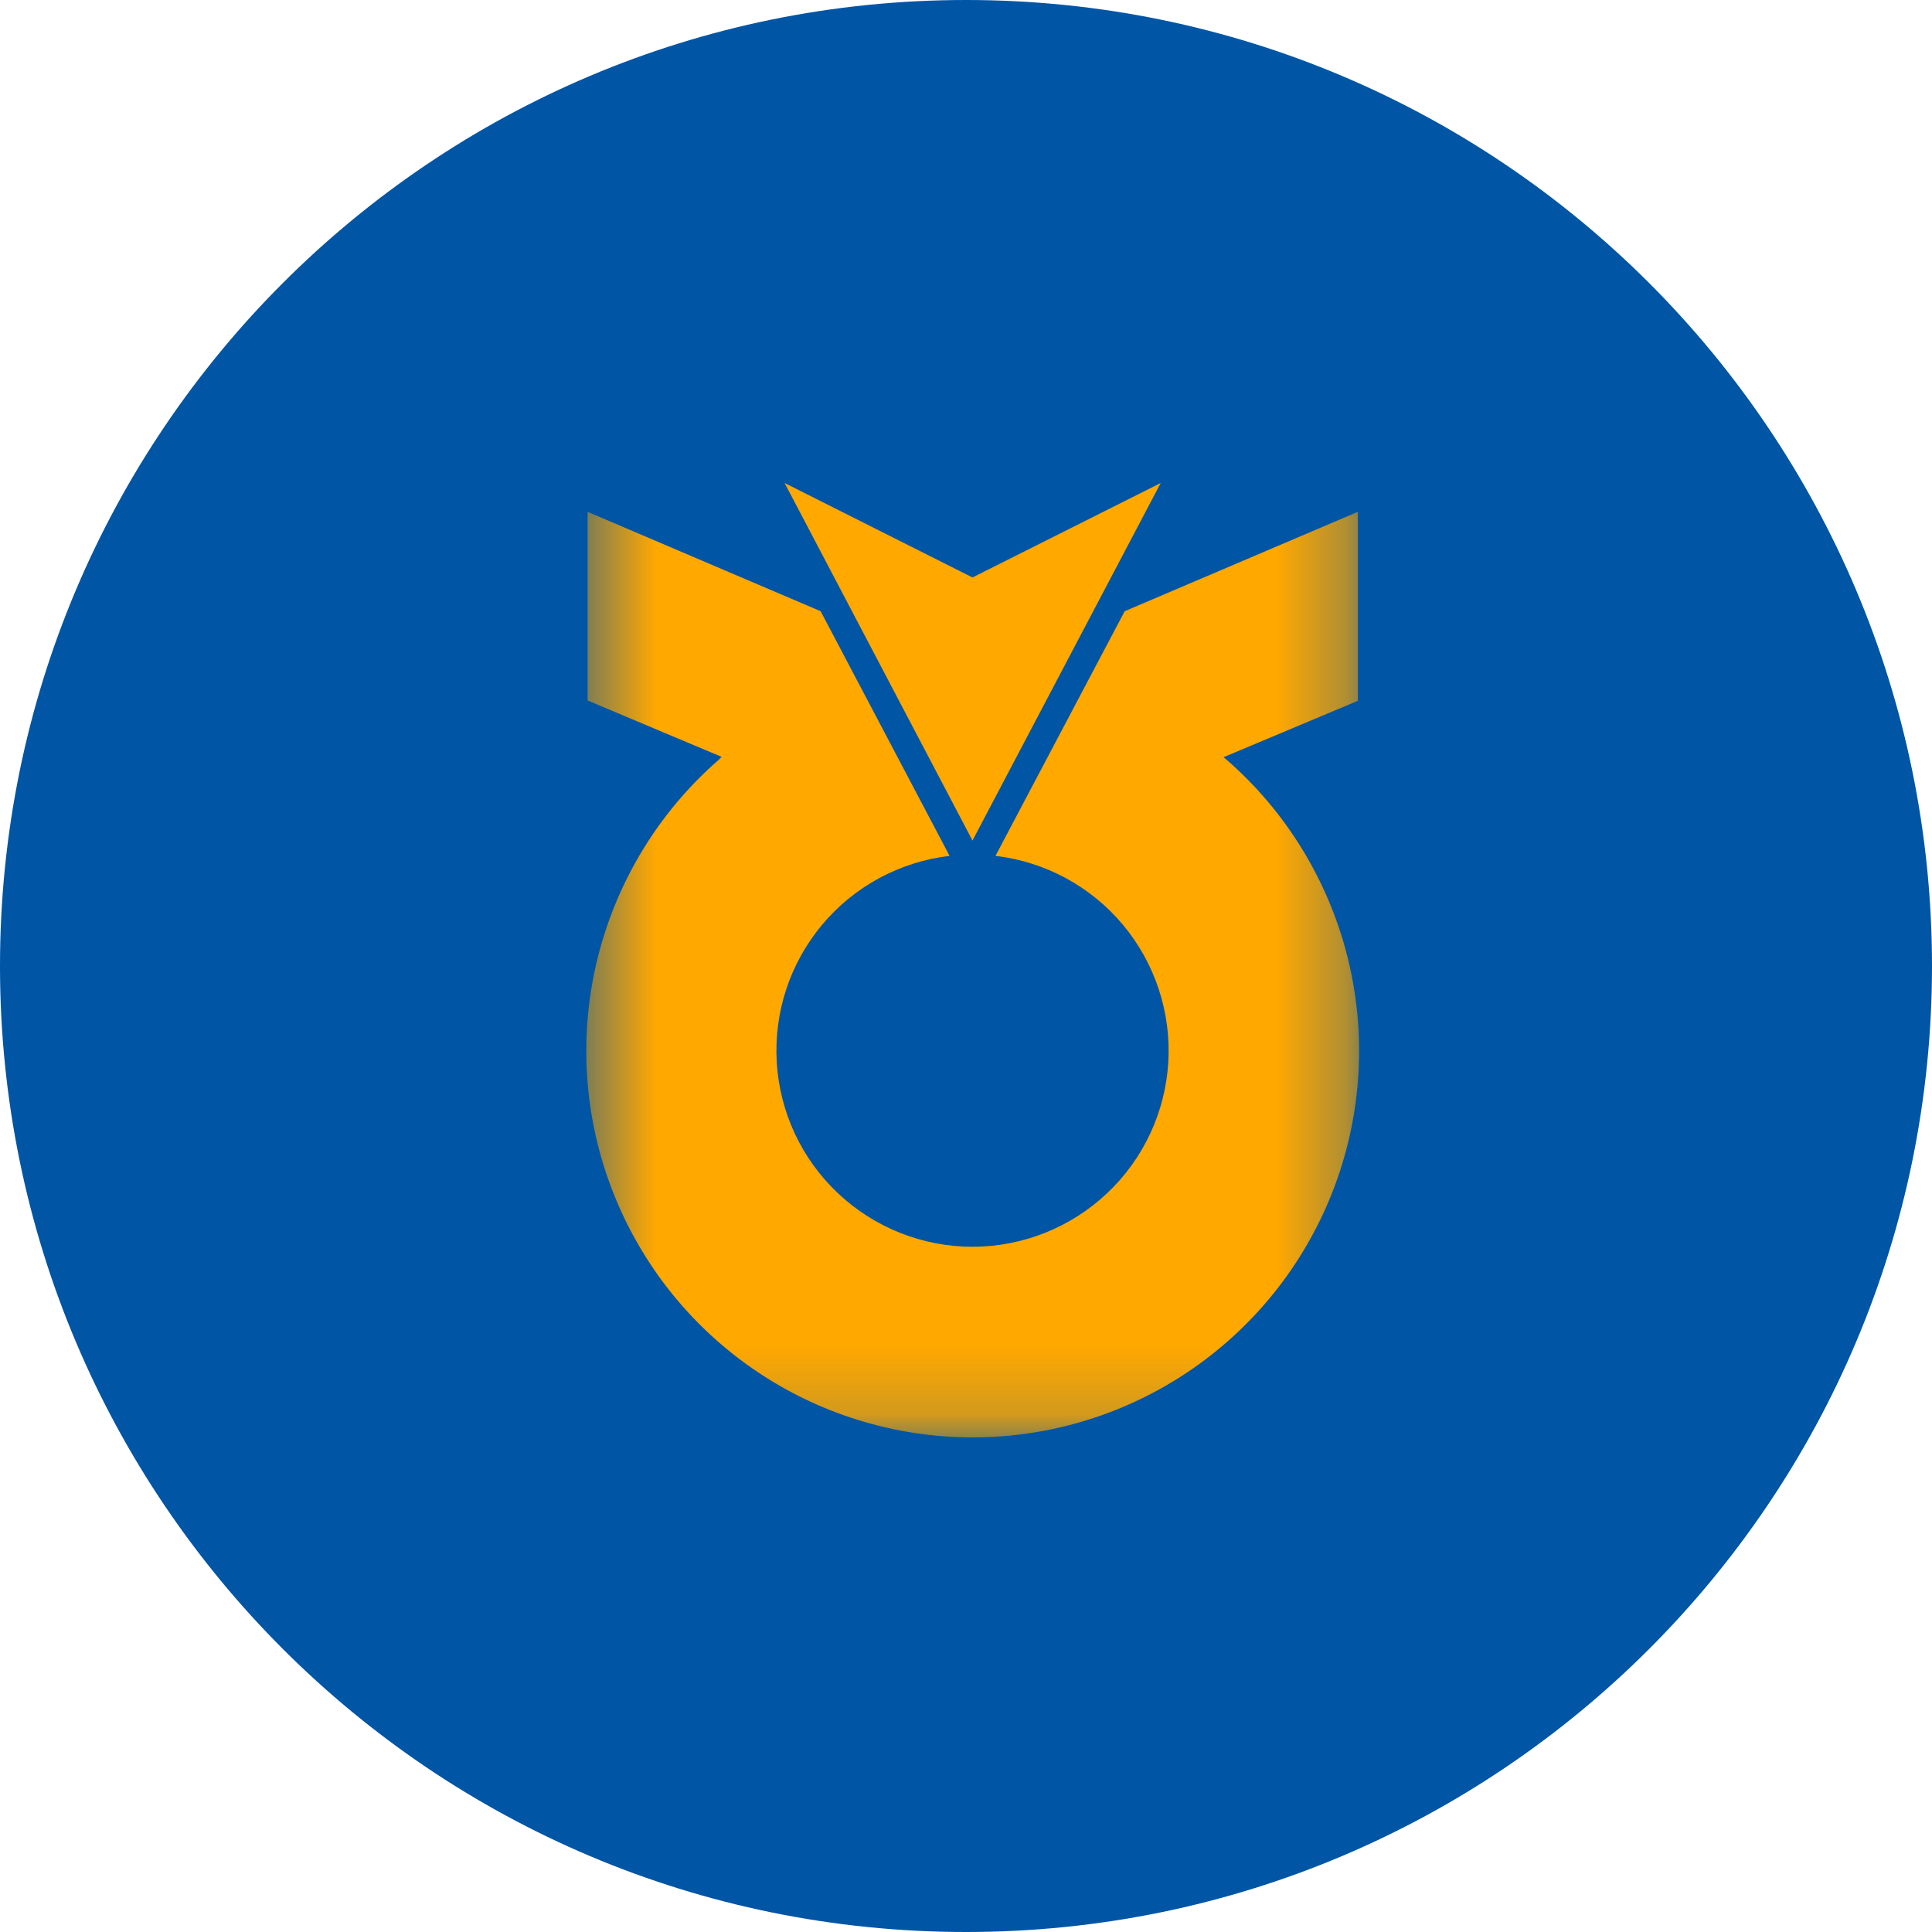
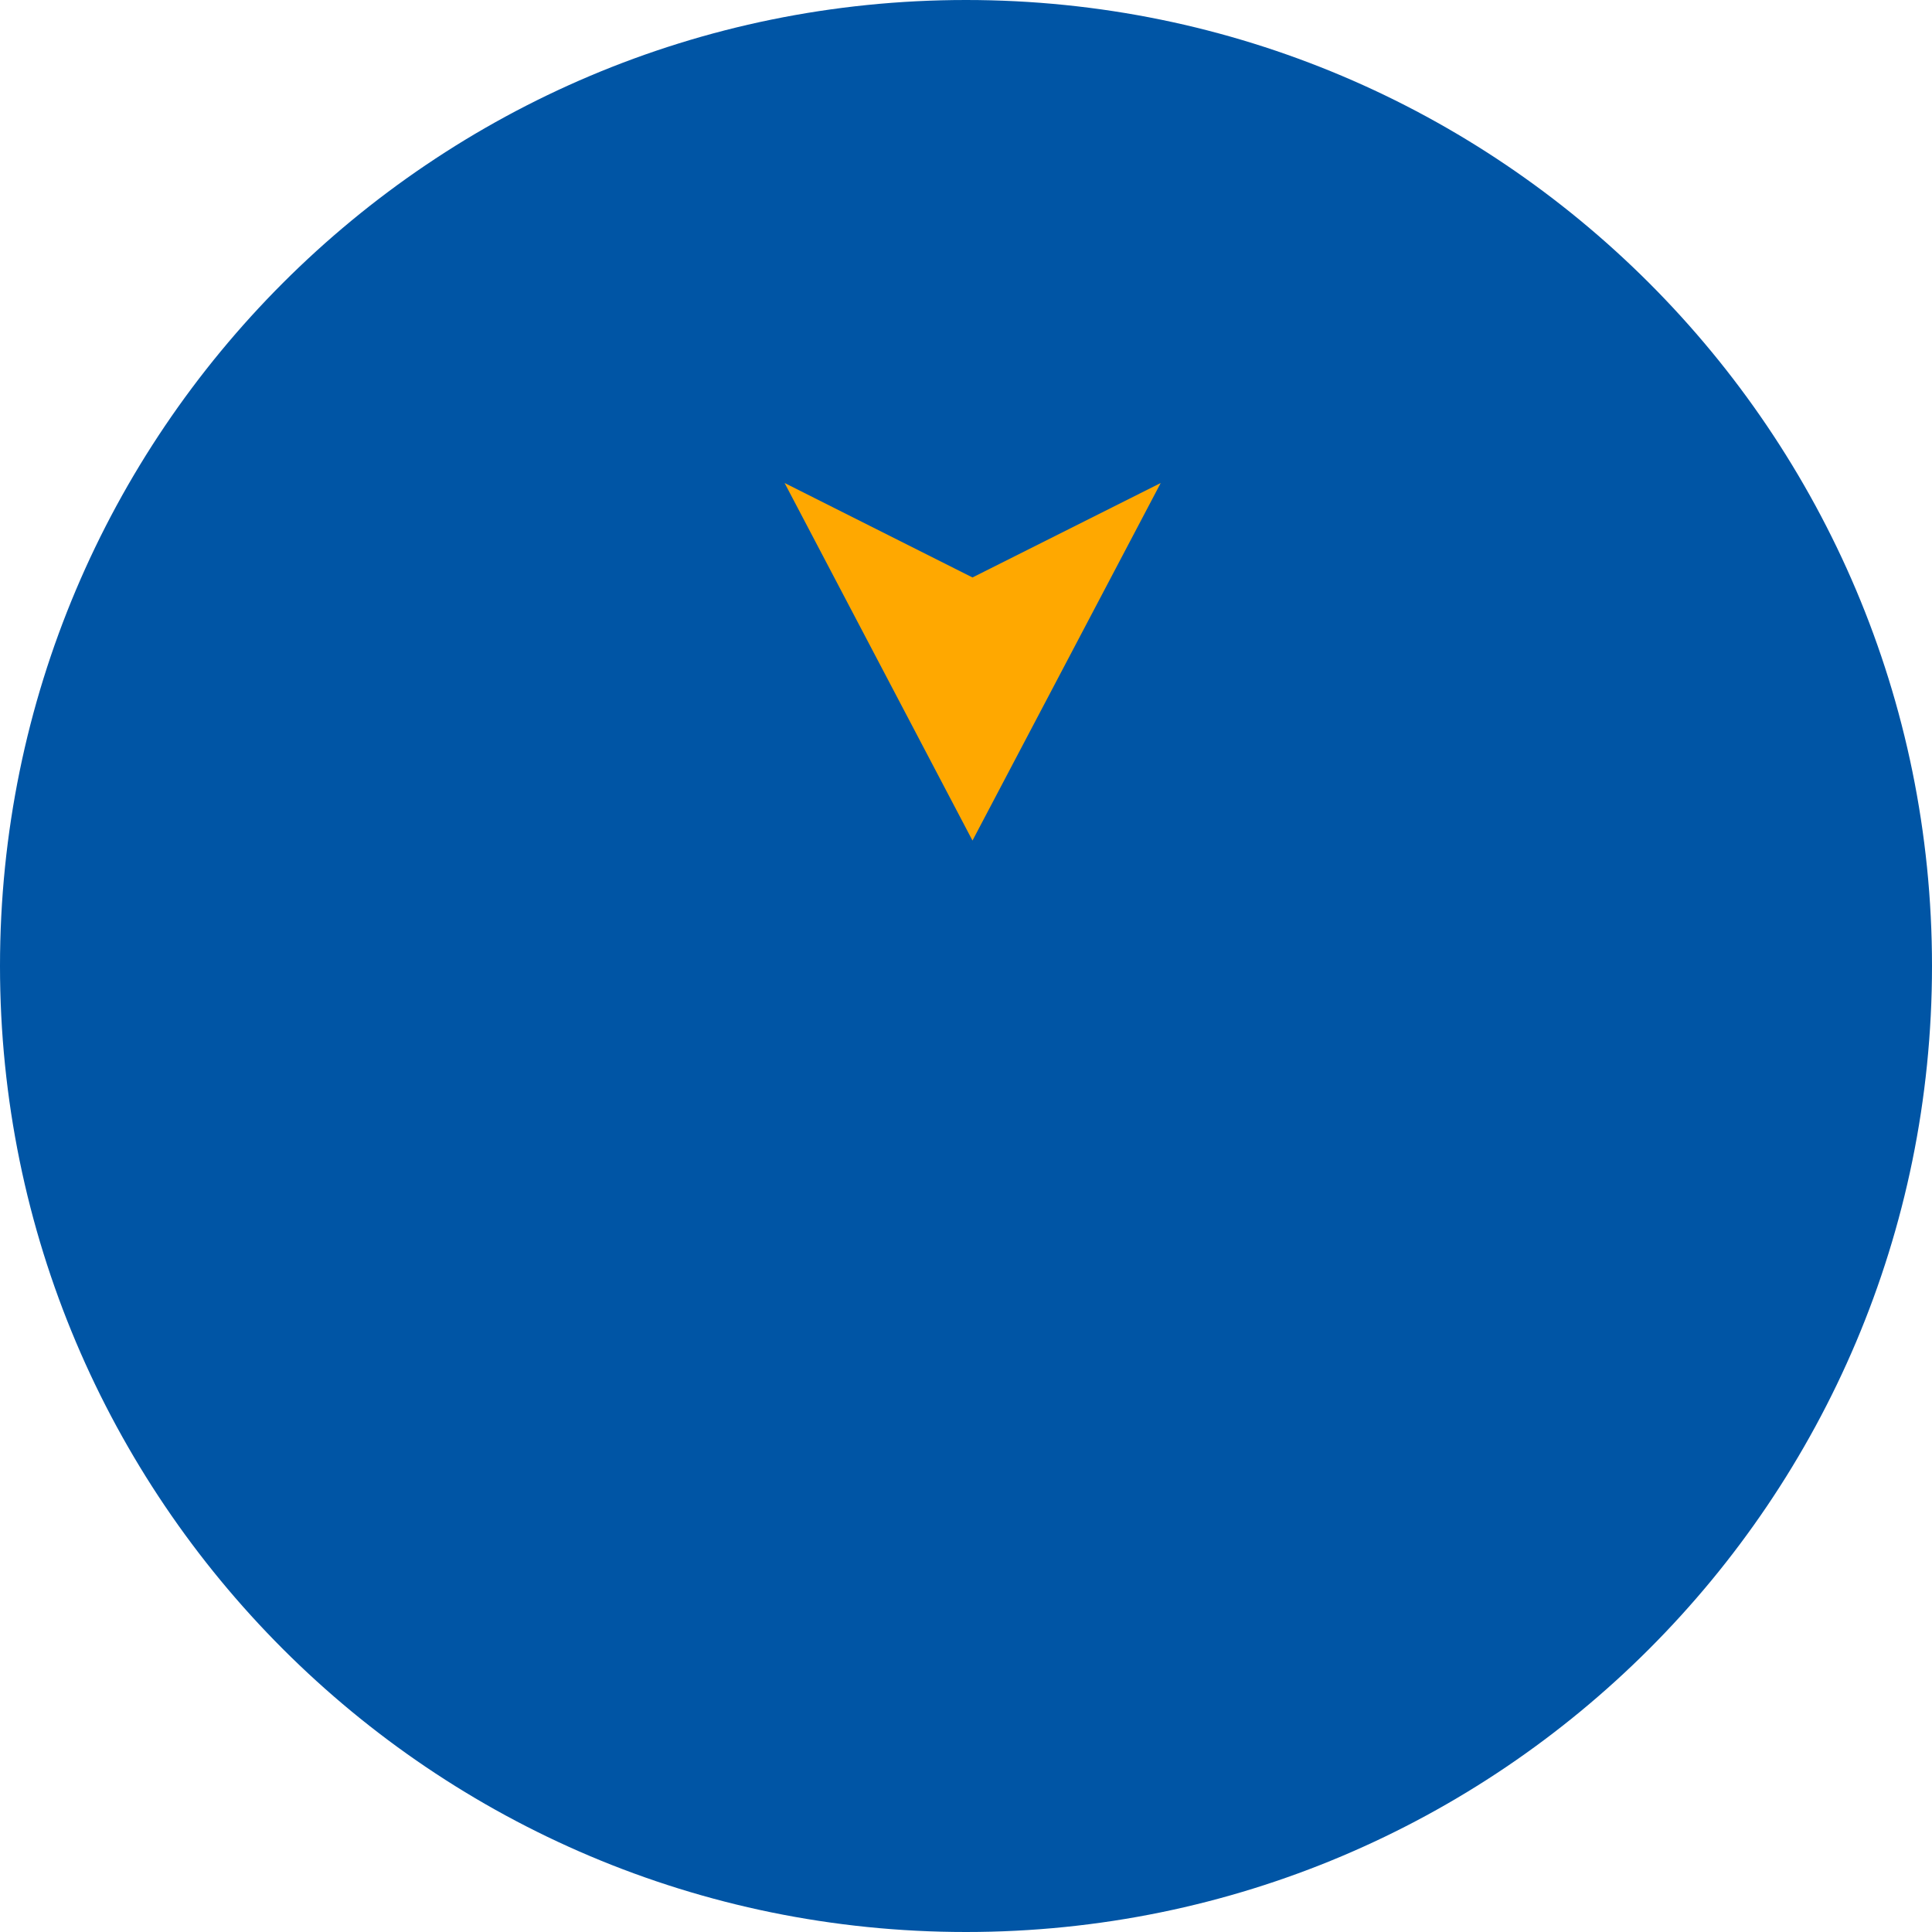
<svg xmlns="http://www.w3.org/2000/svg" width="28" height="28" viewBox="0 0 28 28" fill="none">
  <g id="ic_stock_NH">
    <path id="ì¬ê°í 667" d="M28 14C28 6.268 21.732 0 14 0C6.268 0 0 6.268 0 14C0 21.732 6.268 28 14 28C21.732 28 28 21.732 28 14Z" fill="#0055A5" />
    <g id="ê·¸ë£¹ 462">
      <path id="í¨ì¤ 627" d="M14.094 8.369L11.371 7L14.094 12.182L16.822 7L14.094 8.369Z" fill="#FFA800" />
      <g id="ê·¸ë£¹ 461">
        <g id="Clip path group">
          <mask id="mask0_1_2583" style="mask-type:luminance" maskUnits="userSpaceOnUse" x="8" y="7" width="12" height="14">
            <g id="clip-path-3">
-               <path id="ì¬ê°í 717" d="M19.691 7H8.5V20.825H19.691V7Z" fill="white" />
-             </g>
+               </g>
          </mask>
          <g mask="url(#mask0_1_2583)">
            <g id="ê·¸ë£¹ 460">
              <path id="í¨ì¤ 628" d="M17.775 11.01L17.732 10.974L19.678 10.157V7.418L16.3 8.858C16.3 8.858 14.468 12.325 14.427 12.404C15.147 12.489 15.807 12.845 16.273 13.401C16.738 13.957 16.974 14.669 16.932 15.393C16.889 16.117 16.572 16.797 16.044 17.294C15.517 17.791 14.819 18.069 14.094 18.069C13.37 18.069 12.672 17.791 12.145 17.294C11.617 16.797 11.3 16.117 11.257 15.393C11.215 14.669 11.45 13.957 11.916 13.401C12.382 12.845 13.042 12.489 13.762 12.404L11.893 8.858L8.516 7.418V10.152L10.458 10.969L10.418 11.01C9.558 11.759 8.948 12.753 8.668 13.858C8.388 14.964 8.453 16.128 8.853 17.196C9.253 18.264 9.969 19.184 10.906 19.834C11.844 20.484 12.957 20.832 14.097 20.832C15.237 20.832 16.35 20.484 17.288 19.834C18.225 19.184 18.941 18.264 19.341 17.196C19.741 16.128 19.806 14.964 19.526 13.858C19.246 12.753 18.636 11.759 17.776 11.01" fill="#FFA800" />
            </g>
          </g>
        </g>
      </g>
    </g>
  </g>
</svg>